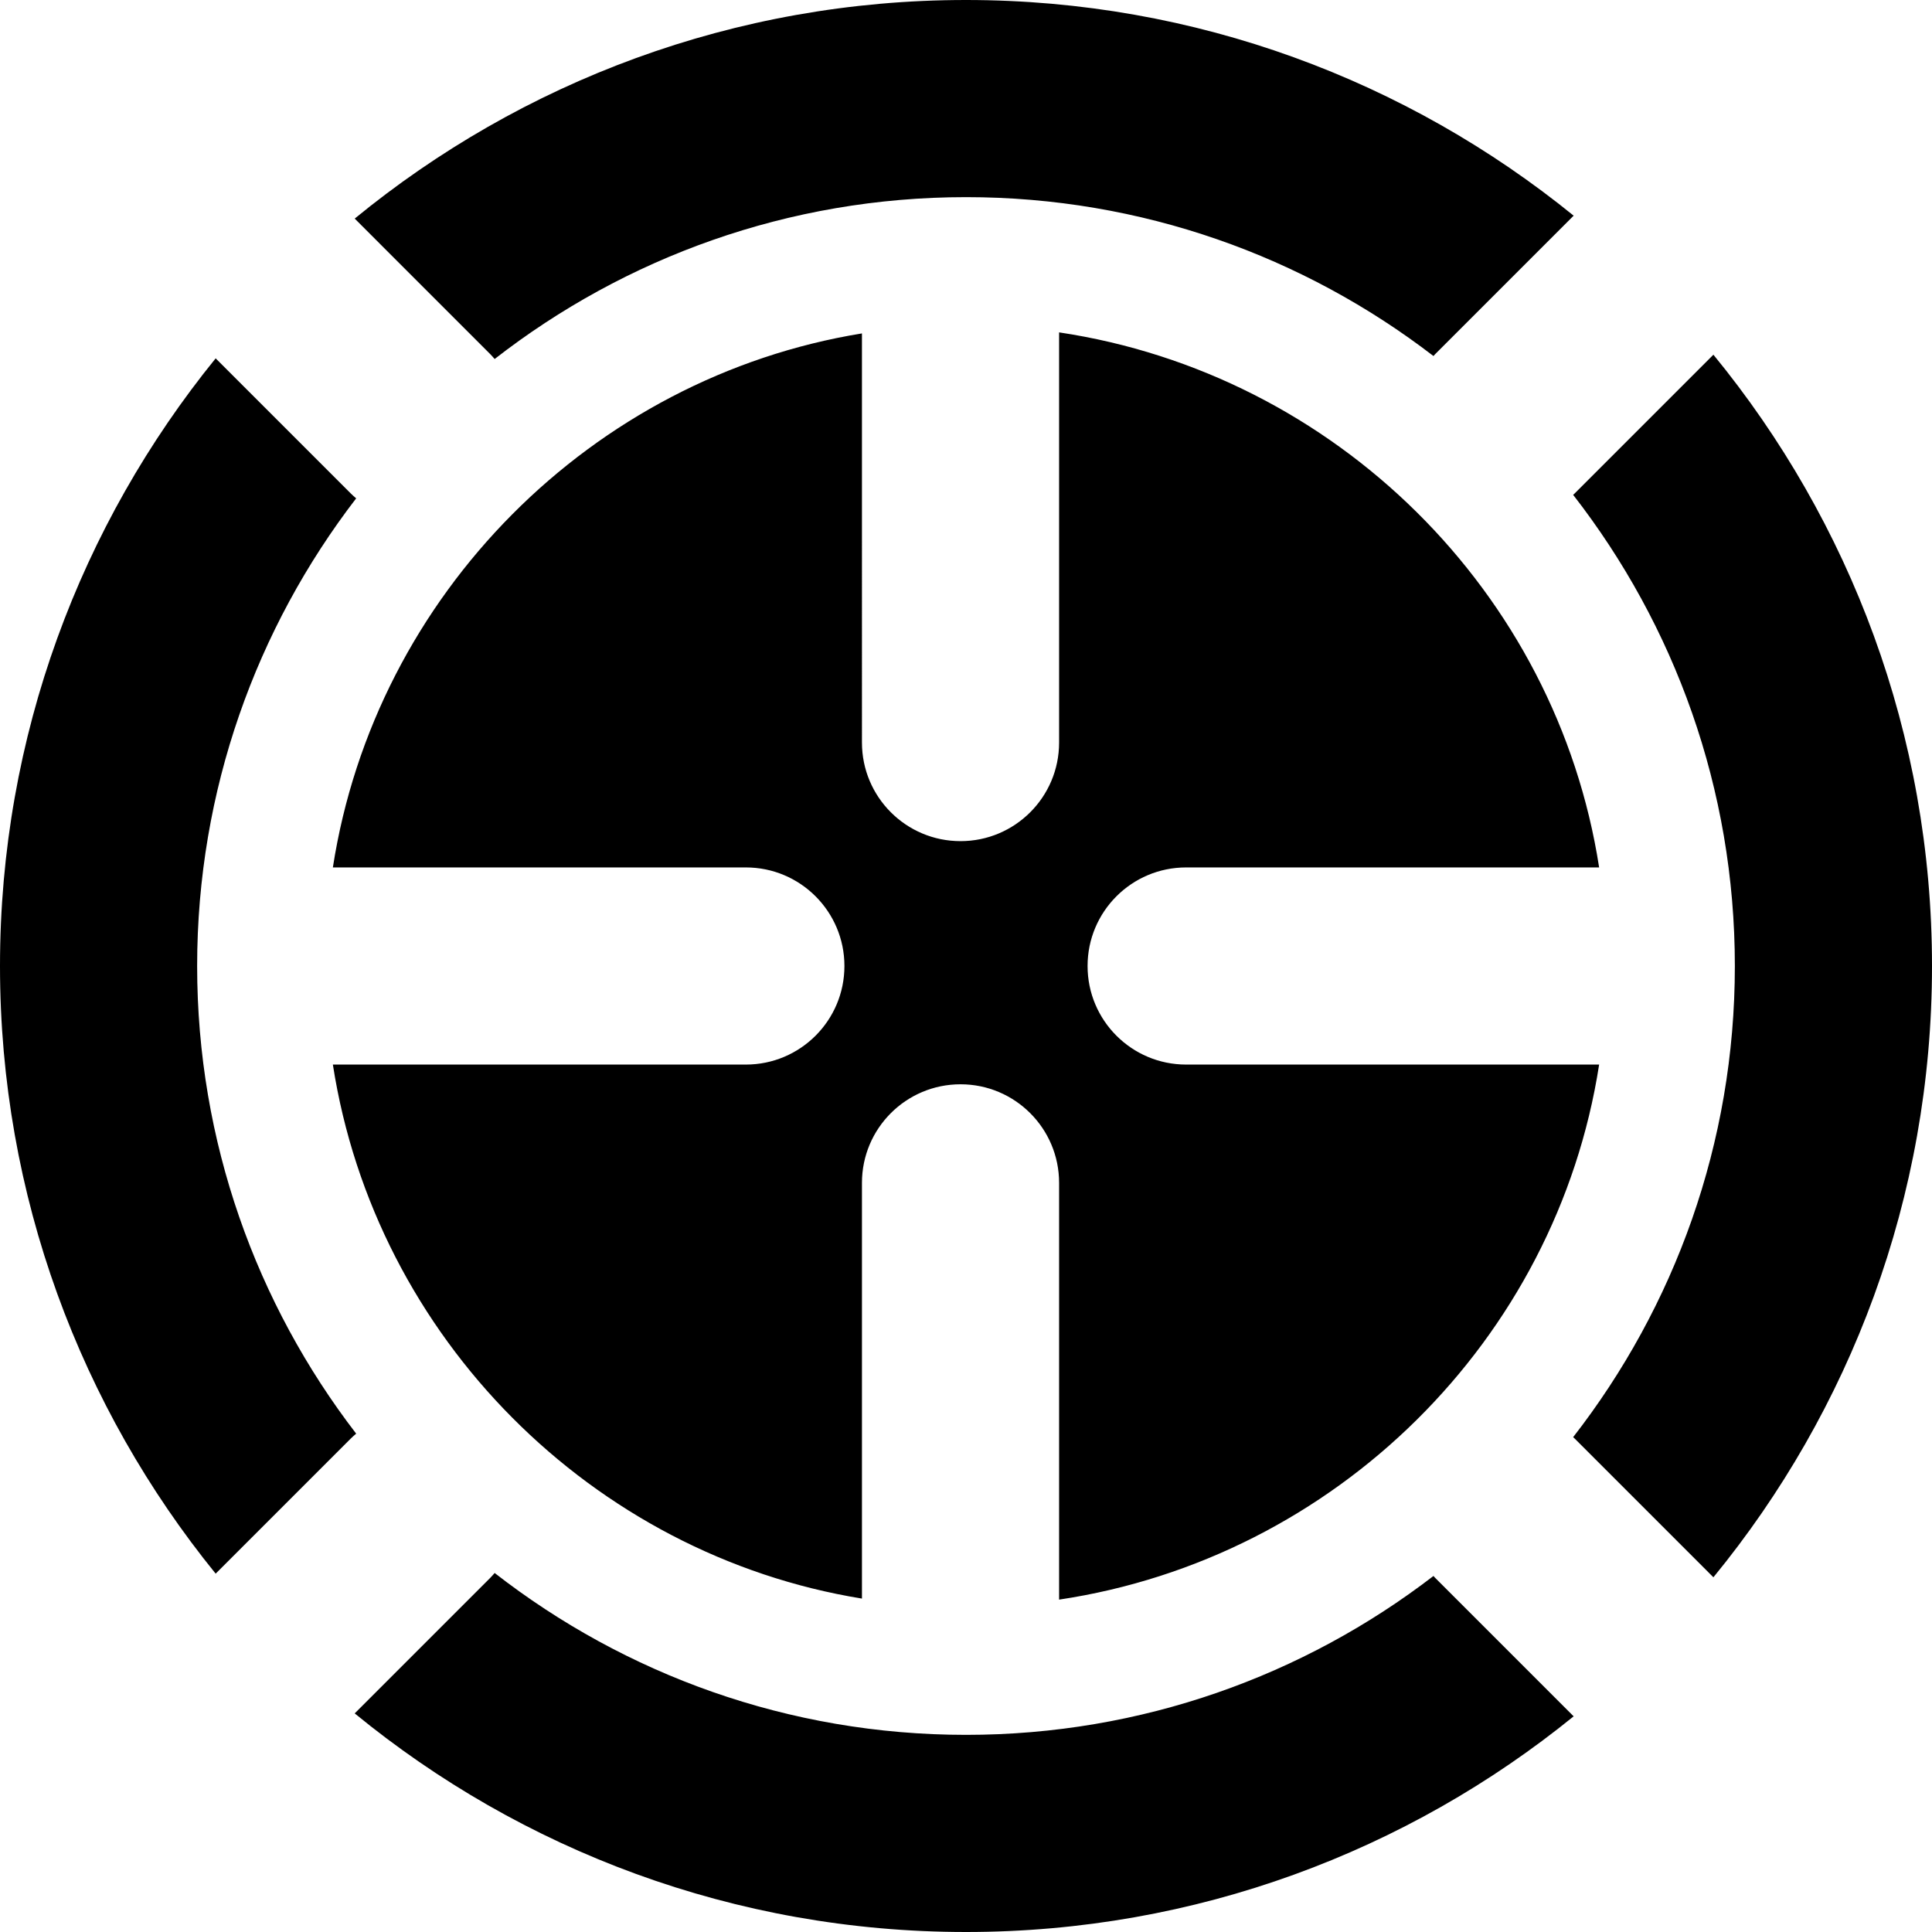
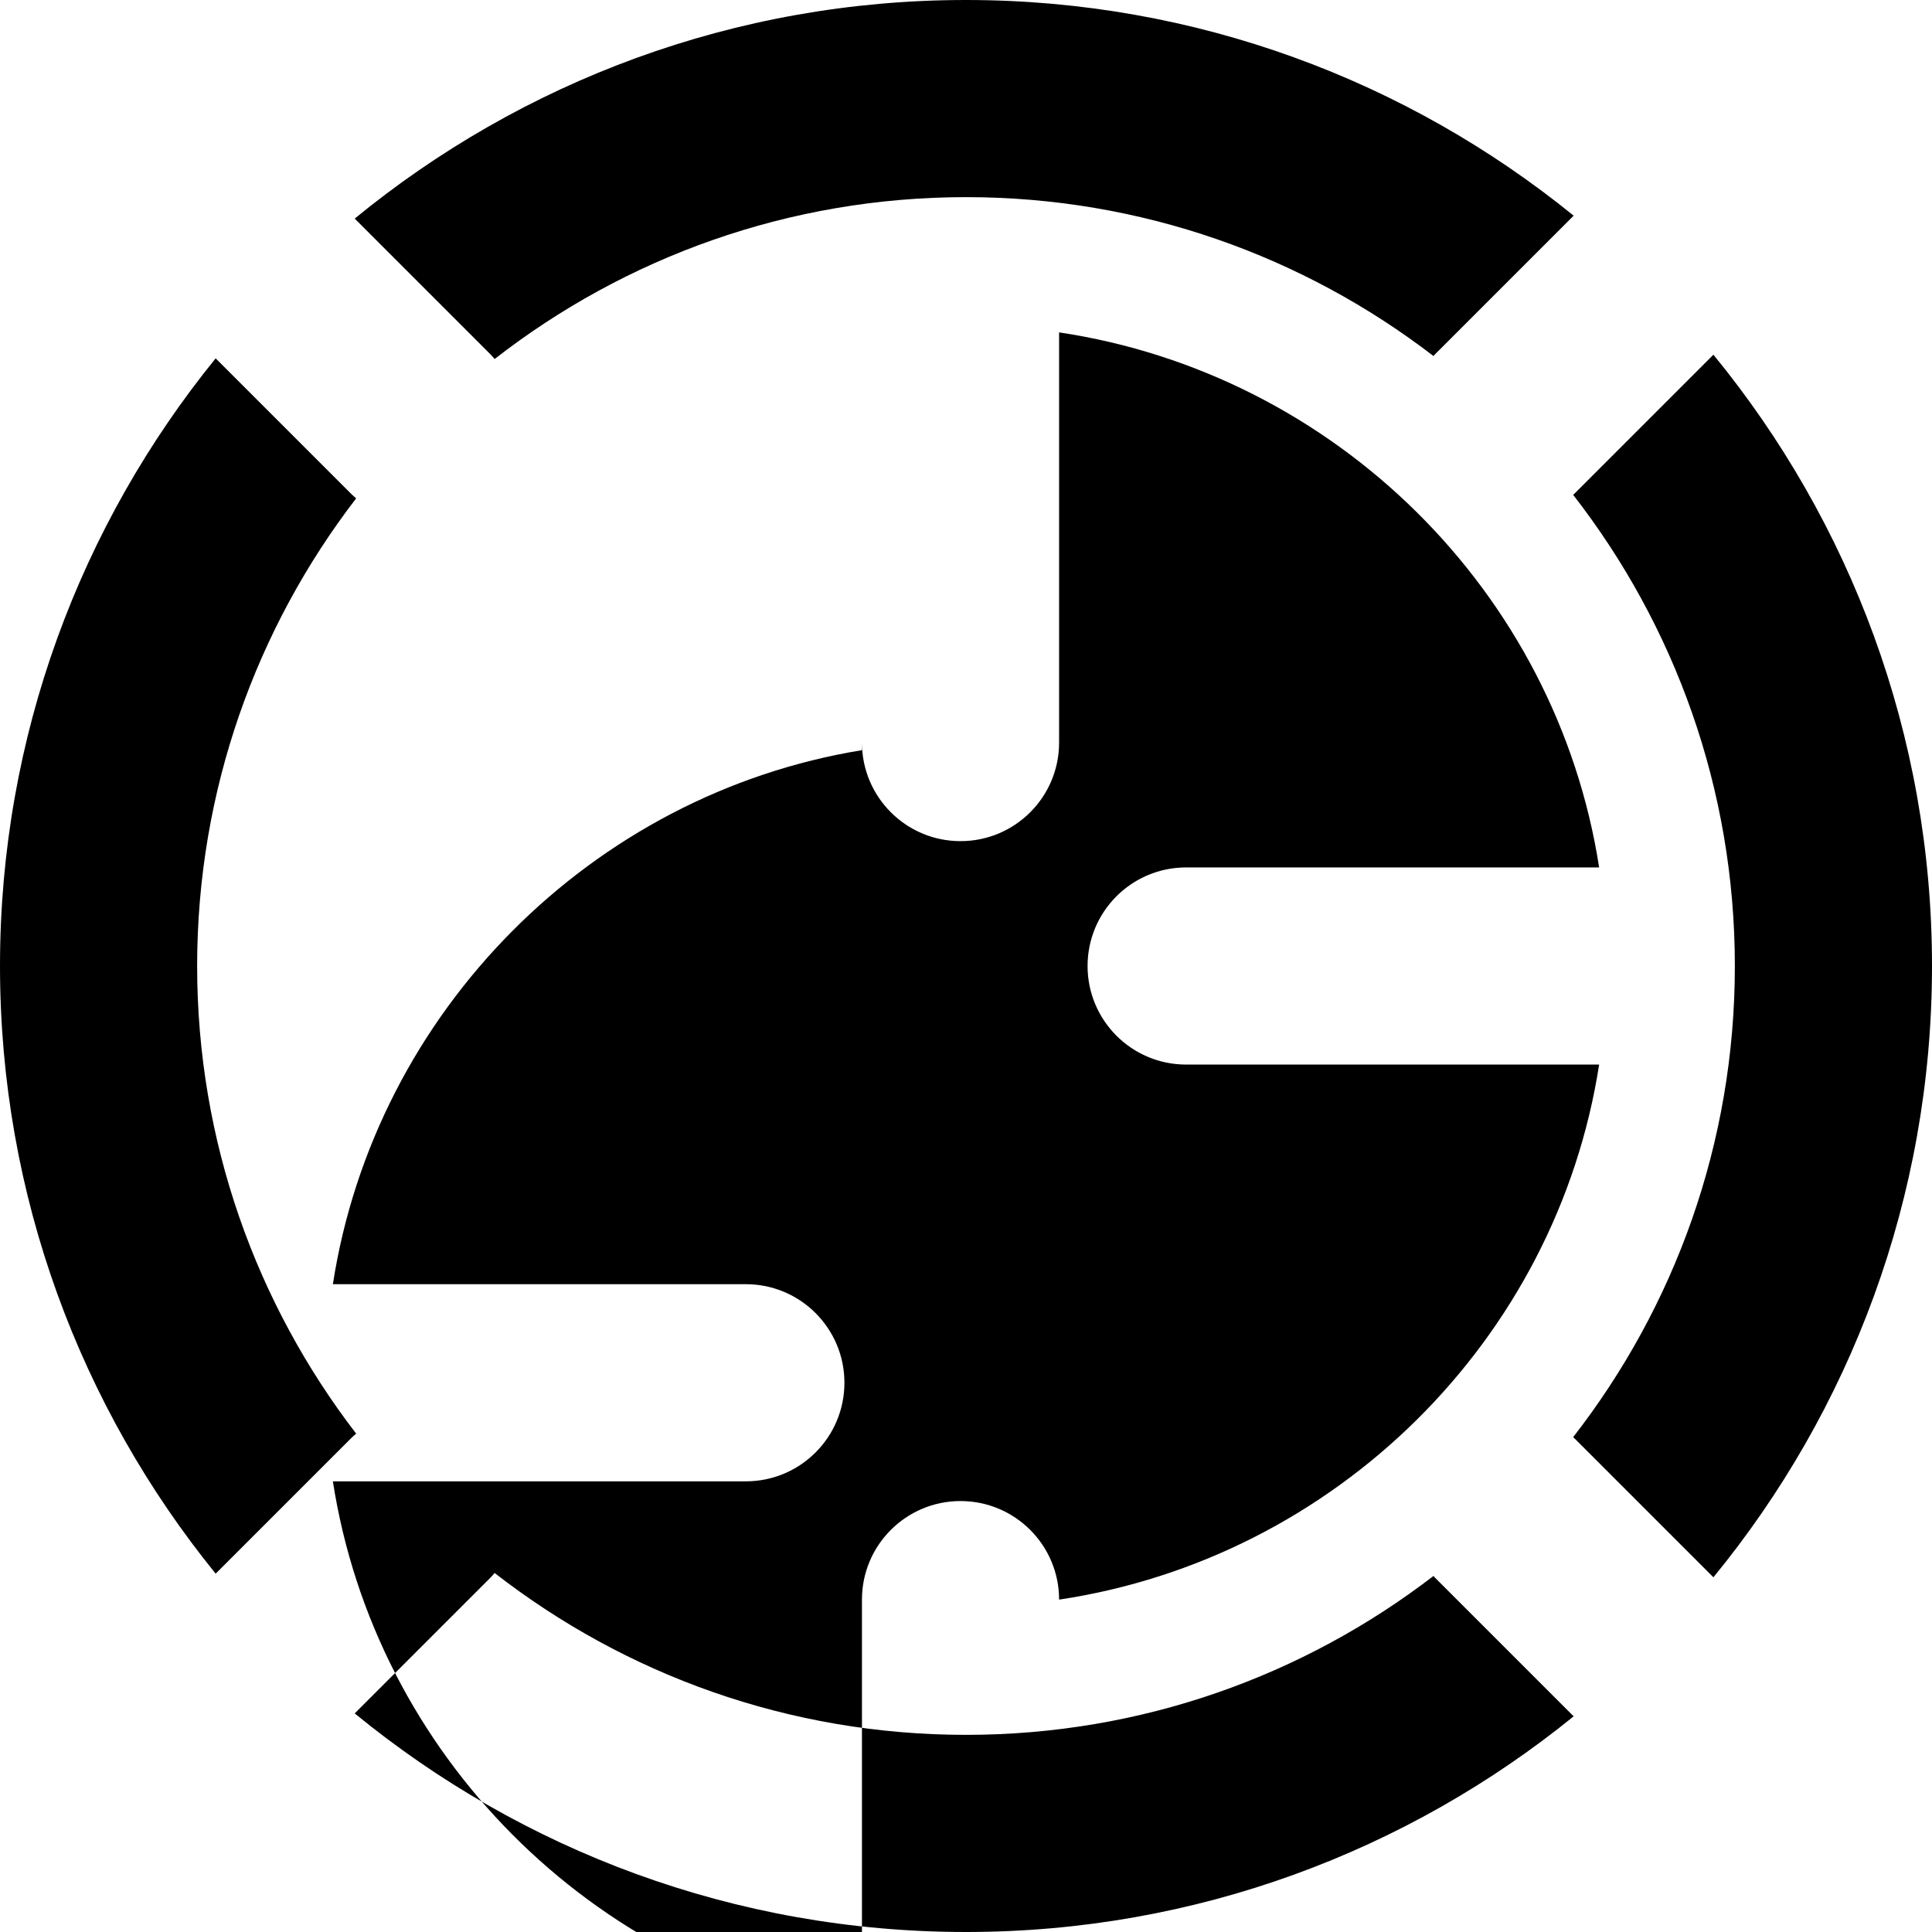
<svg xmlns="http://www.w3.org/2000/svg" fill="#000000" height="800px" width="800px" version="1.1" id="Capa_1" viewBox="0 0 294 294" xml:space="preserve">
-   <path d="M243.346,162c-6.504,41.941-40.179,75.13-82.179,81.421V180c0-8.284-6.716-15-15-15s-15,6.716-15,15v63.263  c-41-6.664-74.061-39.655-80.513-81.263H113.5c8.284,0,15-6.716,15-15s-6.716-15-15-15H50.654  c6.452-41.608,39.513-74.599,80.513-81.263V113c0,8.284,6.716,15,15,15s15-6.716,15-15V50.579c42,6.291,75.675,39.479,82.179,81.421  H180.5c-8.284,0-15,6.716-15,15s6.716,15,15,15H243.346z M74.606,53.894c0.237,0.237,0.449,0.489,0.667,0.737  C95.096,39.203,119.993,30,147,30c26.741,0,51.41,9.024,71.136,24.178c0.089-0.093,0.166-0.193,0.257-0.284l21.075-21.075  C214.194,12.31,182.01,0,147,0c-35.265,0-67.665,12.486-93.023,33.264L74.606,53.894z M260.736,53.977l-21.129,21.129  c-0.069,0.069-0.145,0.127-0.216,0.195C254.806,95.12,264,120.005,264,147s-9.194,51.88-24.609,71.699  c0.07,0.068,0.146,0.125,0.216,0.195l21.129,21.129C281.514,214.665,294,182.264,294,147S281.514,79.335,260.736,53.977z   M53.394,218.894c0.259-0.259,0.533-0.492,0.806-0.729C39.033,198.434,30,173.753,30,147s9.033-51.434,24.2-71.165  c-0.273-0.236-0.547-0.47-0.806-0.729L32.818,54.531C12.31,79.806,0,111.99,0,147s12.31,67.194,32.818,92.469L53.394,218.894z   M218.394,240.106c-0.092-0.091-0.169-0.191-0.257-0.284C198.41,254.976,173.741,264,147,264c-27.007,0-51.904-9.203-71.727-24.631  c-0.218,0.248-0.43,0.5-0.667,0.737l-20.629,20.629C79.335,281.514,111.735,294,147,294c35.01,0,67.194-12.31,92.469-32.818  L218.394,240.106z" />
+   <path d="M243.346,162c-6.504,41.941-40.179,75.13-82.179,81.421c0-8.284-6.716-15-15-15s-15,6.716-15,15v63.263  c-41-6.664-74.061-39.655-80.513-81.263H113.5c8.284,0,15-6.716,15-15s-6.716-15-15-15H50.654  c6.452-41.608,39.513-74.599,80.513-81.263V113c0,8.284,6.716,15,15,15s15-6.716,15-15V50.579c42,6.291,75.675,39.479,82.179,81.421  H180.5c-8.284,0-15,6.716-15,15s6.716,15,15,15H243.346z M74.606,53.894c0.237,0.237,0.449,0.489,0.667,0.737  C95.096,39.203,119.993,30,147,30c26.741,0,51.41,9.024,71.136,24.178c0.089-0.093,0.166-0.193,0.257-0.284l21.075-21.075  C214.194,12.31,182.01,0,147,0c-35.265,0-67.665,12.486-93.023,33.264L74.606,53.894z M260.736,53.977l-21.129,21.129  c-0.069,0.069-0.145,0.127-0.216,0.195C254.806,95.12,264,120.005,264,147s-9.194,51.88-24.609,71.699  c0.07,0.068,0.146,0.125,0.216,0.195l21.129,21.129C281.514,214.665,294,182.264,294,147S281.514,79.335,260.736,53.977z   M53.394,218.894c0.259-0.259,0.533-0.492,0.806-0.729C39.033,198.434,30,173.753,30,147s9.033-51.434,24.2-71.165  c-0.273-0.236-0.547-0.47-0.806-0.729L32.818,54.531C12.31,79.806,0,111.99,0,147s12.31,67.194,32.818,92.469L53.394,218.894z   M218.394,240.106c-0.092-0.091-0.169-0.191-0.257-0.284C198.41,254.976,173.741,264,147,264c-27.007,0-51.904-9.203-71.727-24.631  c-0.218,0.248-0.43,0.5-0.667,0.737l-20.629,20.629C79.335,281.514,111.735,294,147,294c35.01,0,67.194-12.31,92.469-32.818  L218.394,240.106z" />
</svg>